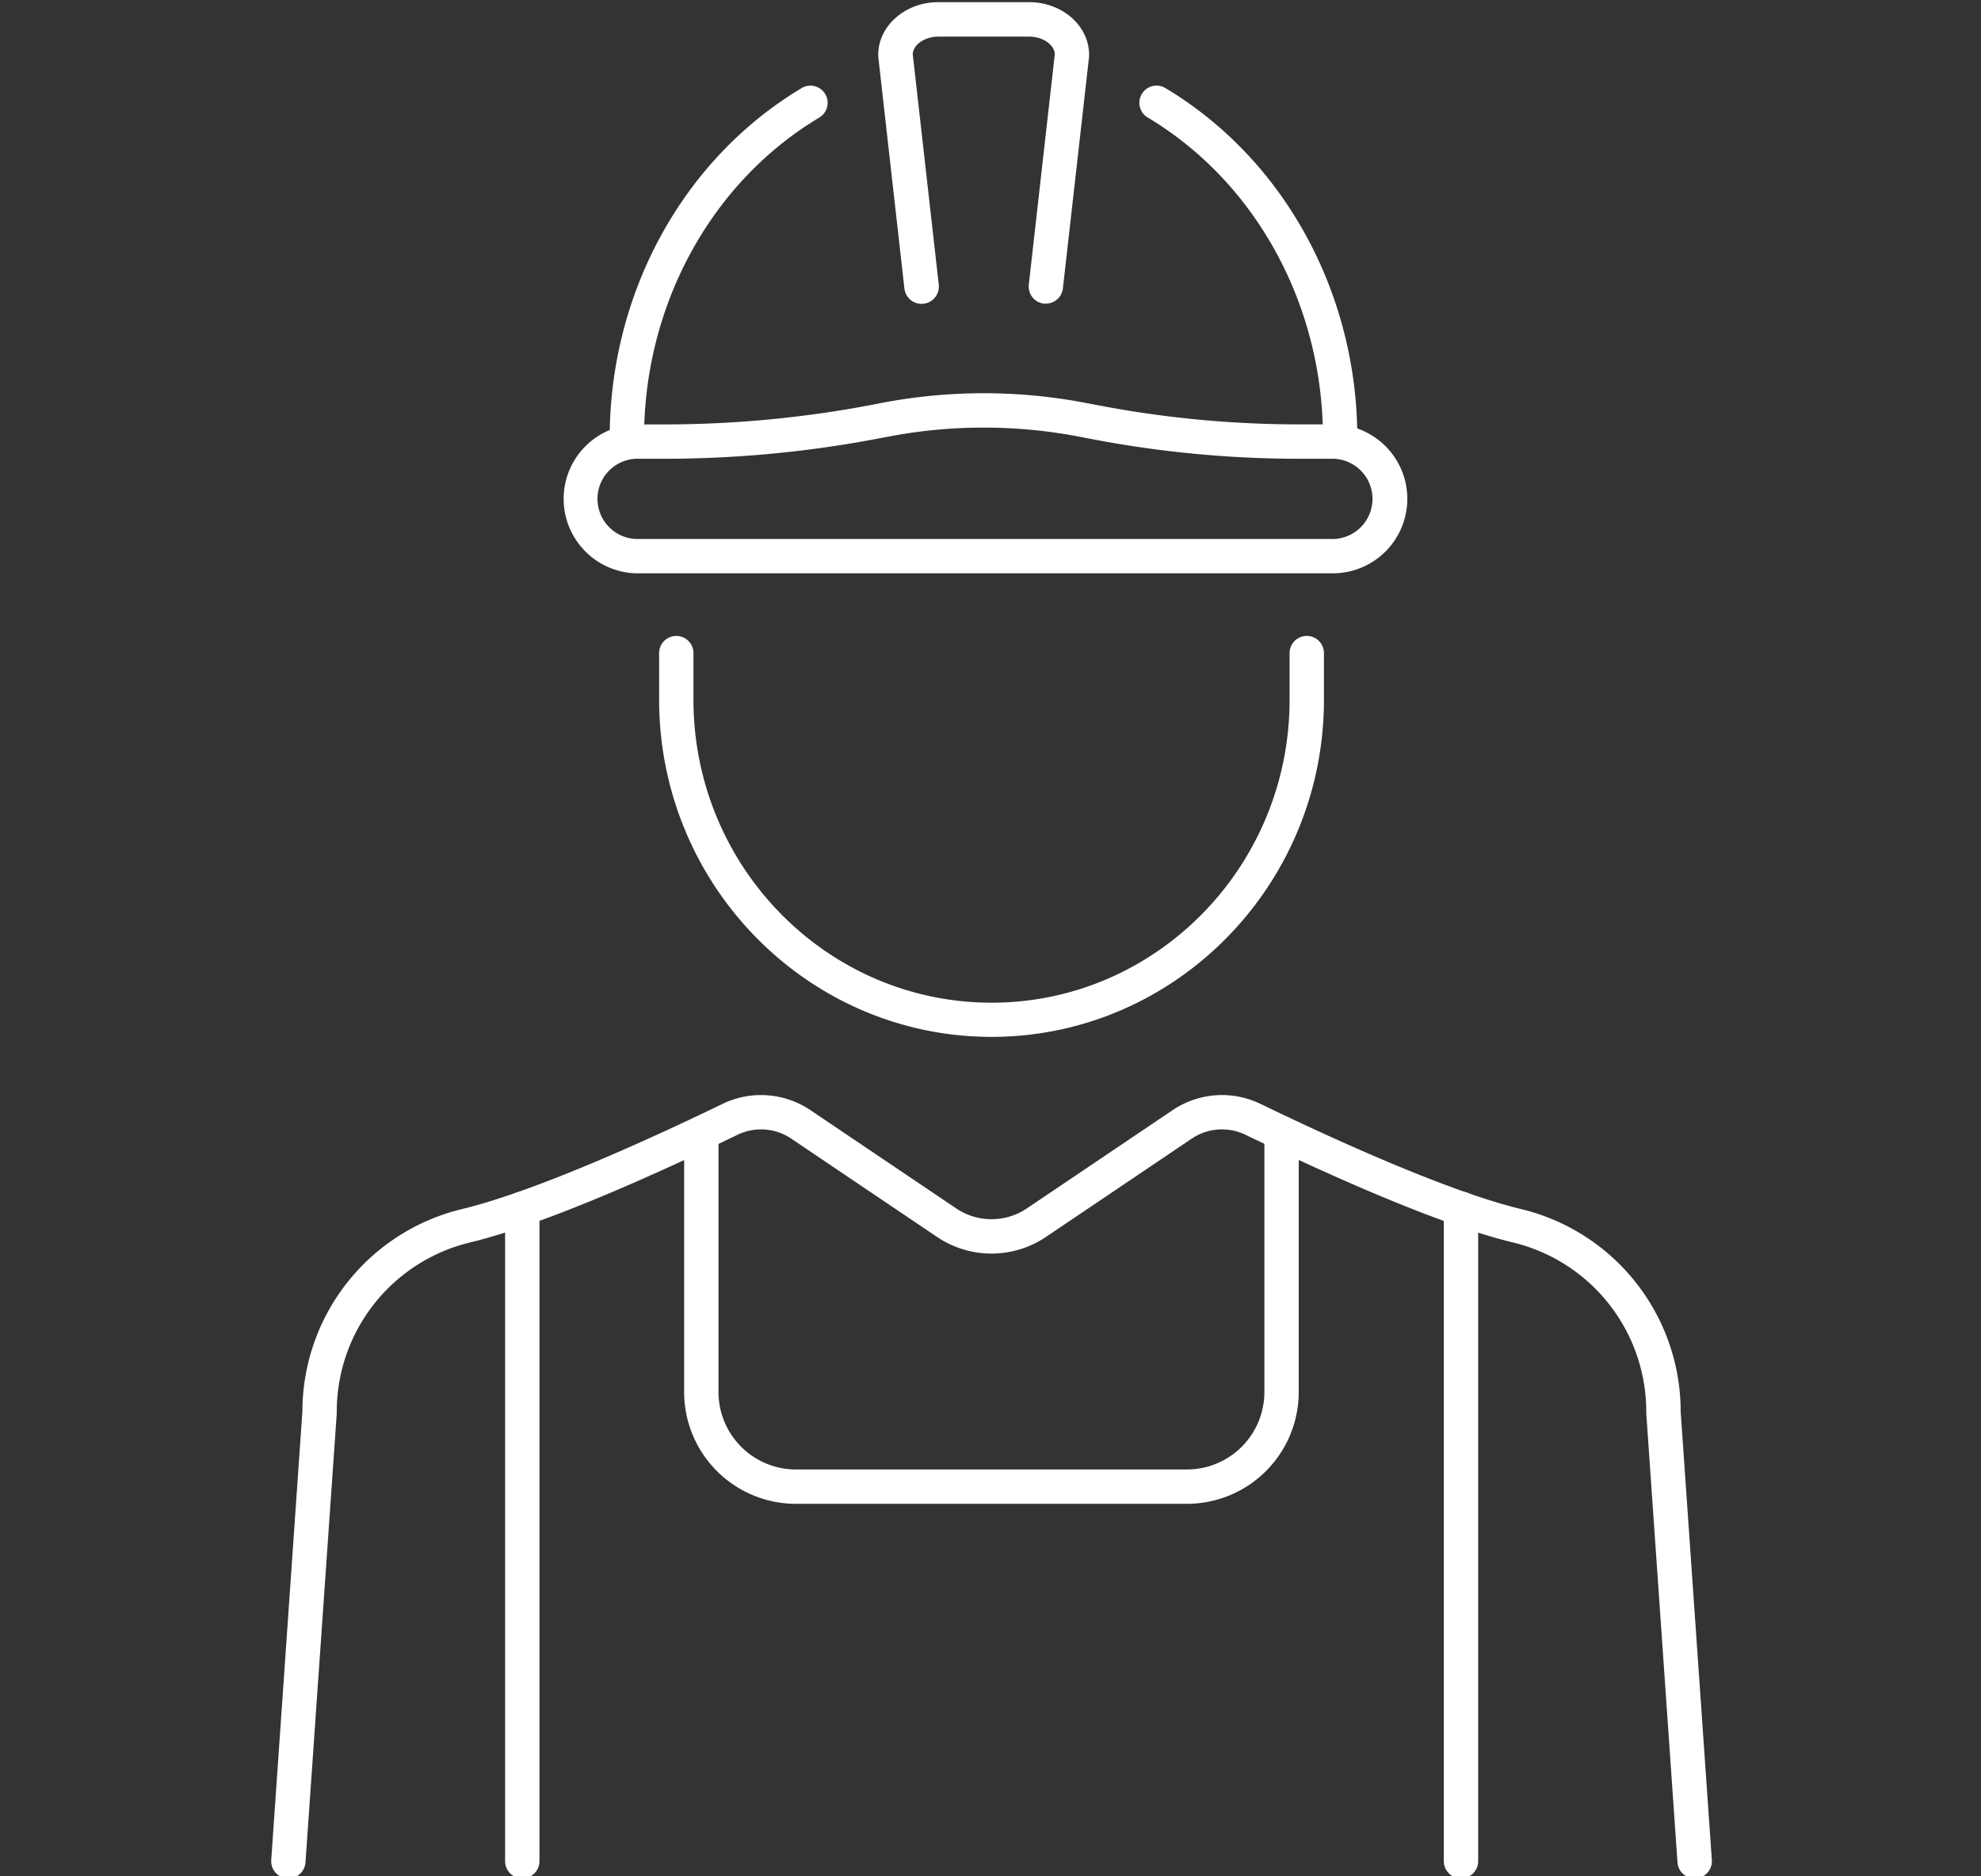
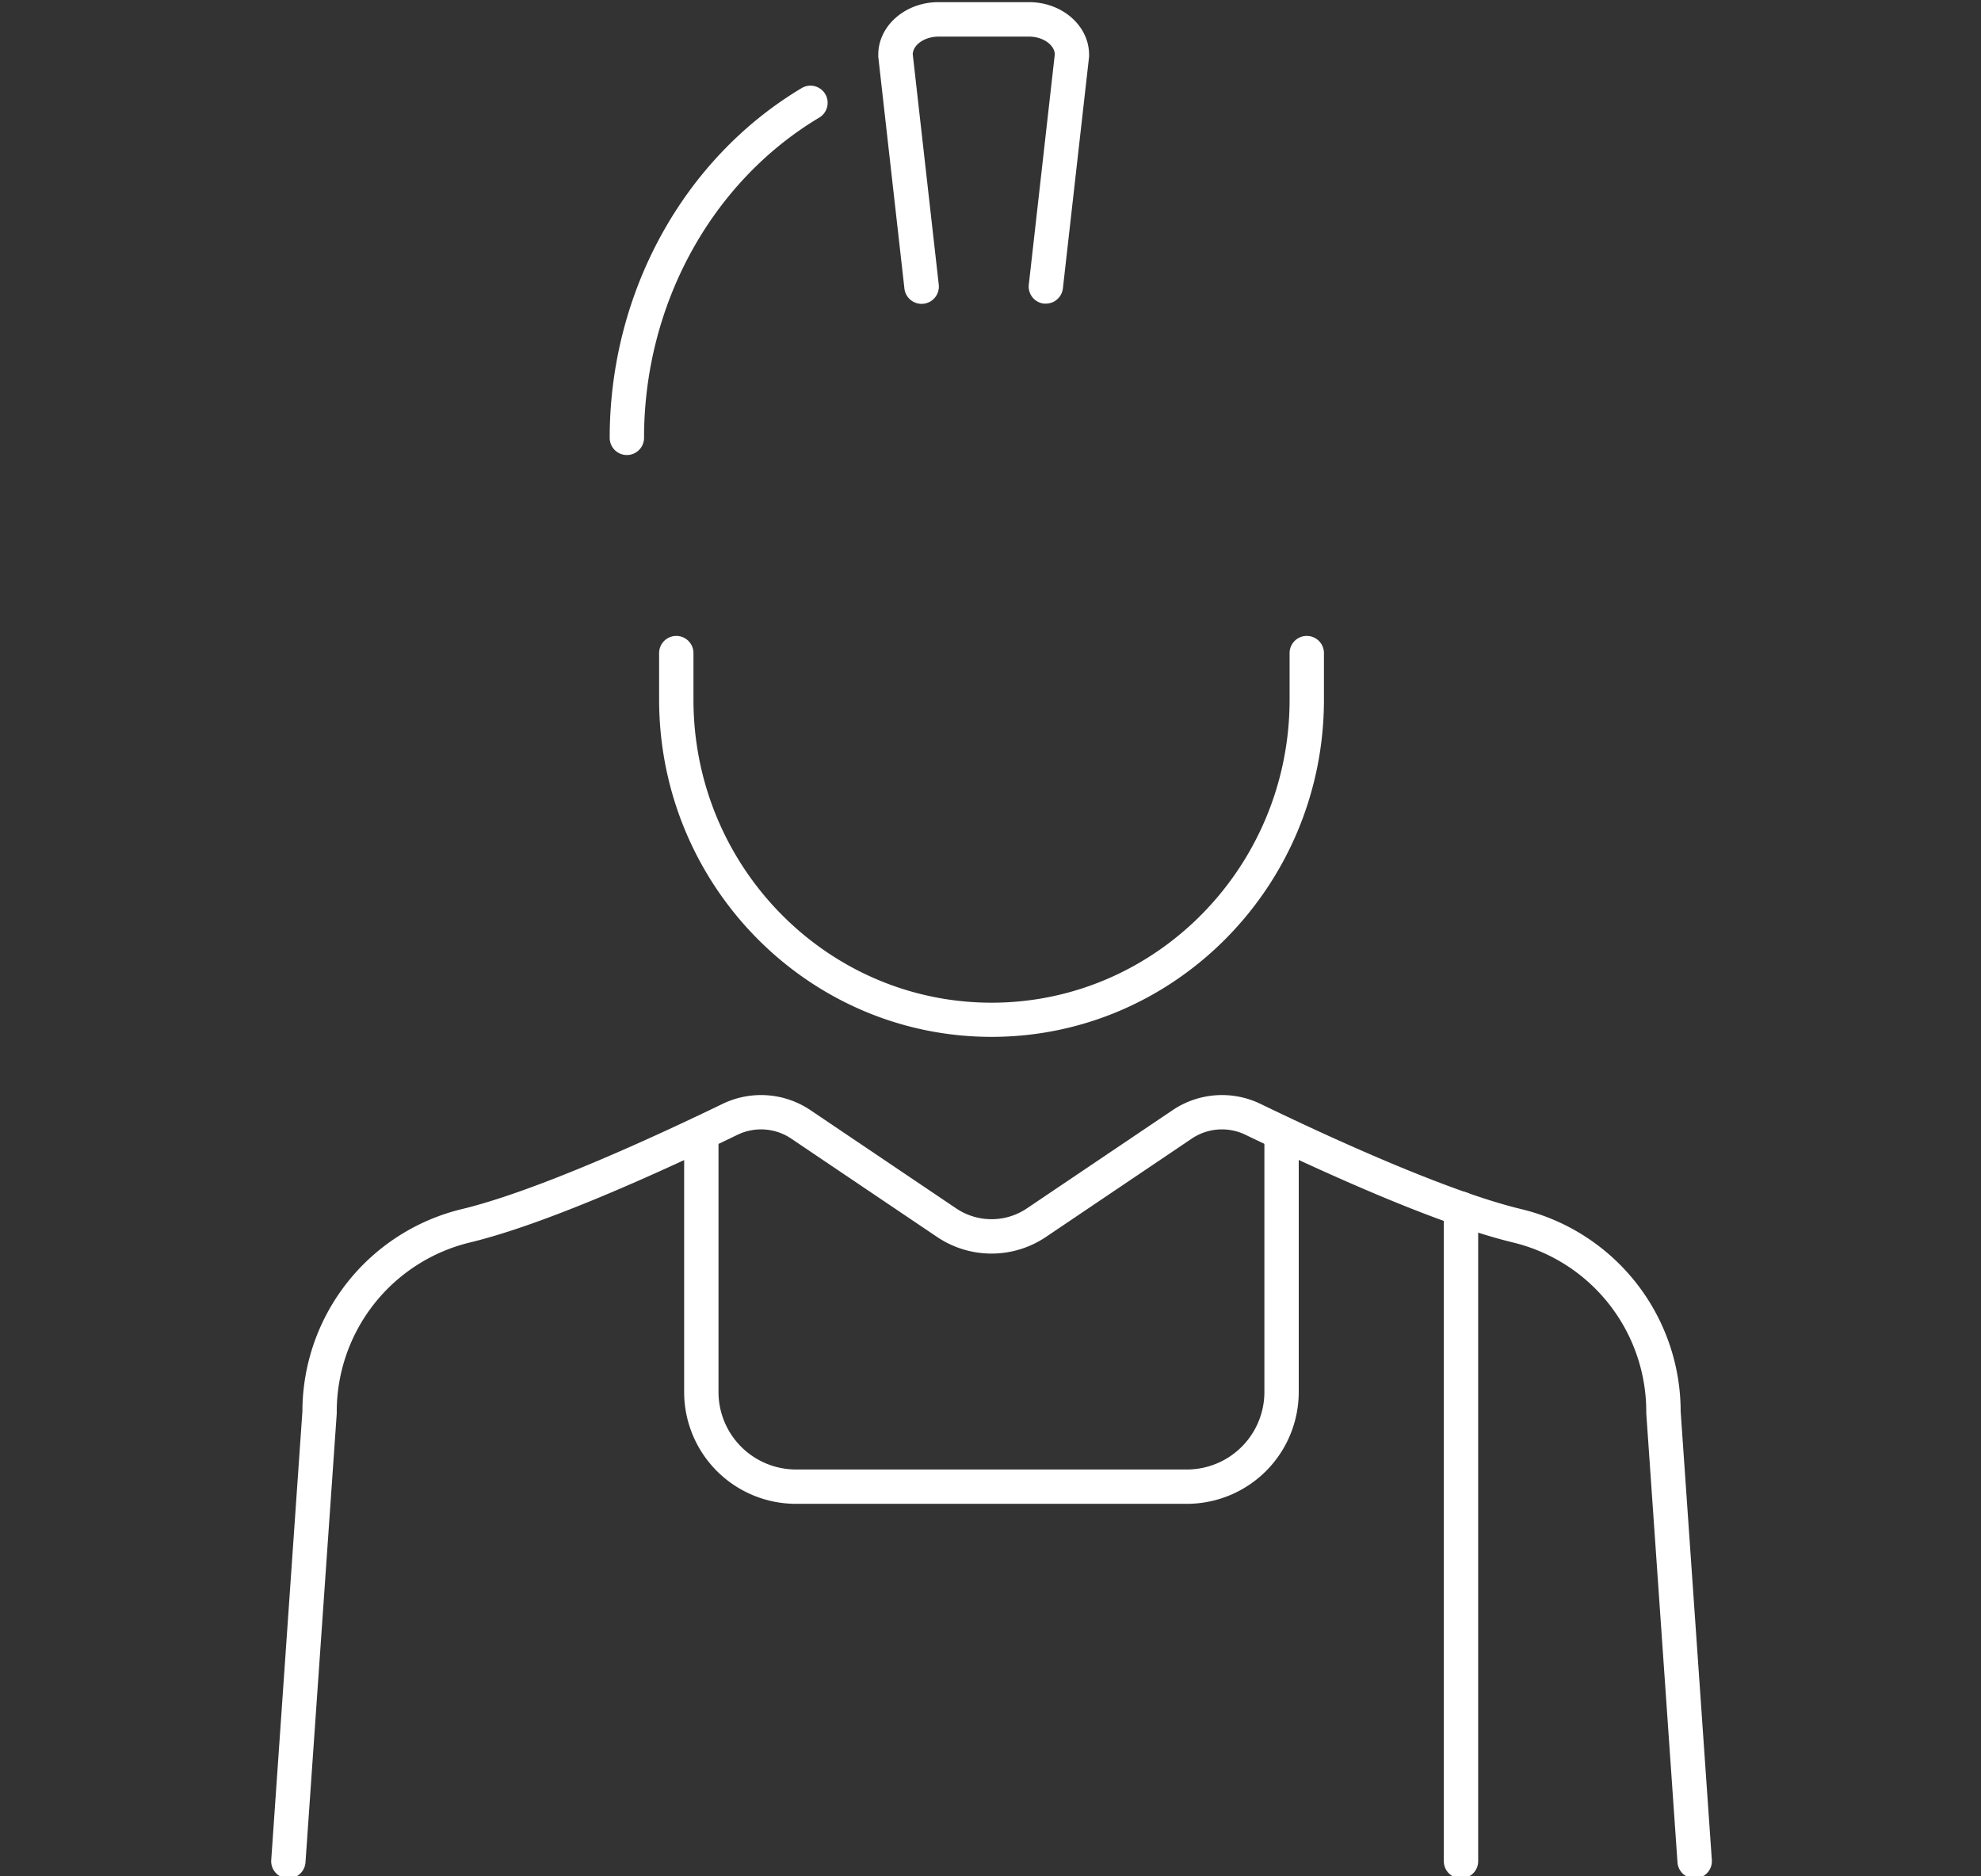
<svg xmlns="http://www.w3.org/2000/svg" viewBox="0 0 461.38 437.07">
  <rect x="0" y="0" width="461.38" height="437.07" fill="#333333" stroke="none" />
  <defs>
    <style>.cls-1{fill:#fff;}</style>
  </defs>
  <g id="Preview">
    <path class="cls-1" d="M230.94,241.54c-42.69,0-77.43-35.25-77.43-78.58V152.14a4,4,0,0,1,8,0V163c0,38.92,31.15,70.58,69.43,70.58s69.41-31.66,69.41-70.58V152.14a4,4,0,0,1,8,0V163C308.35,206.29,273.62,241.54,230.94,241.54Z" />
    <path class="cls-1" d="M67.16,437.57h-.28a4,4,0,0,1-3.71-4.27L70.43,328.8a48.55,48.55,0,0,1,37.23-47.16c17.58-4.25,45.53-17.17,60.63-24.49a20.59,20.59,0,0,1,20.46,1.46l33.92,22.87a14.72,14.72,0,0,0,16.52,0l33.92-22.87a20.59,20.59,0,0,1,20.46-1.46c15.1,7.32,43.05,20.24,60.63,24.49a48.52,48.52,0,0,1,37.23,47.16l7.26,104.49a4,4,0,1,1-8,.55l-7.27-104.62a2.44,2.44,0,0,1,0-.27,40.55,40.55,0,0,0-31.11-39.53c-17.39-4.21-43.45-16-62.24-25.07a12.57,12.57,0,0,0-12.5.89l-33.91,22.87a22.67,22.67,0,0,1-25.47,0l-33.92-22.87a12.57,12.57,0,0,0-12.5-.89c-18.79,9.11-44.85,20.86-62.24,25.07A40.55,40.55,0,0,0,78.43,329a2.44,2.44,0,0,1,0,.27L71.15,433.84A4,4,0,0,1,67.16,437.57Z" />
    <path class="cls-1" d="M243.59,70.73a3.4,3.4,0,0,1-.45,0,4,4,0,0,1-3.53-4.42l6.06-53.7c-.13-2.23-2.83-4.08-6-4.08H218.58c-3.19,0-5.89,1.85-6,4.08l6.06,53.7a4,4,0,0,1-8,.9l-6.09-54c0-.15,0-.3,0-.45C204.55,6,210.84.5,218.58.5h21.07c7.74,0,14,5.5,14,12.25,0,.15,0,.3,0,.45l-6.1,54A4,4,0,0,1,243.59,70.73Z" />
-     <path class="cls-1" d="M312.12,106a4,4,0,0,1-4-4c0-31-15.64-59.59-40.81-74.62a4,4,0,1,1,4.1-6.87C299,37,316.12,68.19,316.12,102A4,4,0,0,1,312.12,106Z" />
    <path class="cls-1" d="M146,106a4,4,0,0,1-4-4c0-33.79,17.13-65,44.71-81.48a4,4,0,0,1,4.1,6.87C165.67,42.41,150,71,150,102A4,4,0,0,1,146,106Z" />
-     <path class="cls-1" d="M310,133.56H148.21a17.35,17.35,0,0,1,0-34.69h6.55a258.5,258.5,0,0,0,48.55-4.61l2-.39a126,126,0,0,1,47.6,0l2.91.55a248.1,248.1,0,0,0,46.7,4.44H310a17.35,17.35,0,1,1,0,34.69Zm-161.8-26.69a9.35,9.35,0,0,0,0,18.69H310a9.35,9.35,0,1,0,0-18.69h-7.49a256.56,256.56,0,0,1-48.21-4.58l-2.9-.56a118.16,118.16,0,0,0-44.59,0l-2,.38a266.22,266.22,0,0,1-50.06,4.76Z" />
    <path class="cls-1" d="M340.27,437.57a4,4,0,0,1-4-4v-152a4,4,0,1,1,8,0v152A4,4,0,0,1,340.27,437.57Z" />
    <path class="cls-1" d="M276.48,350.32H185.34a26.05,26.05,0,0,1-26-26V264a4,4,0,0,1,8,0v60.32a18.05,18.05,0,0,0,18,18h91.14a18.05,18.05,0,0,0,18-18V264a4,4,0,0,1,8,0v60.34A26.06,26.06,0,0,1,276.48,350.32Z" />
-     <path class="cls-1" d="M121.64,437.57a4,4,0,0,1-4-4v-152a4,4,0,0,1,8,0v152A4,4,0,0,1,121.64,437.57Z" />
  </g>
</svg>